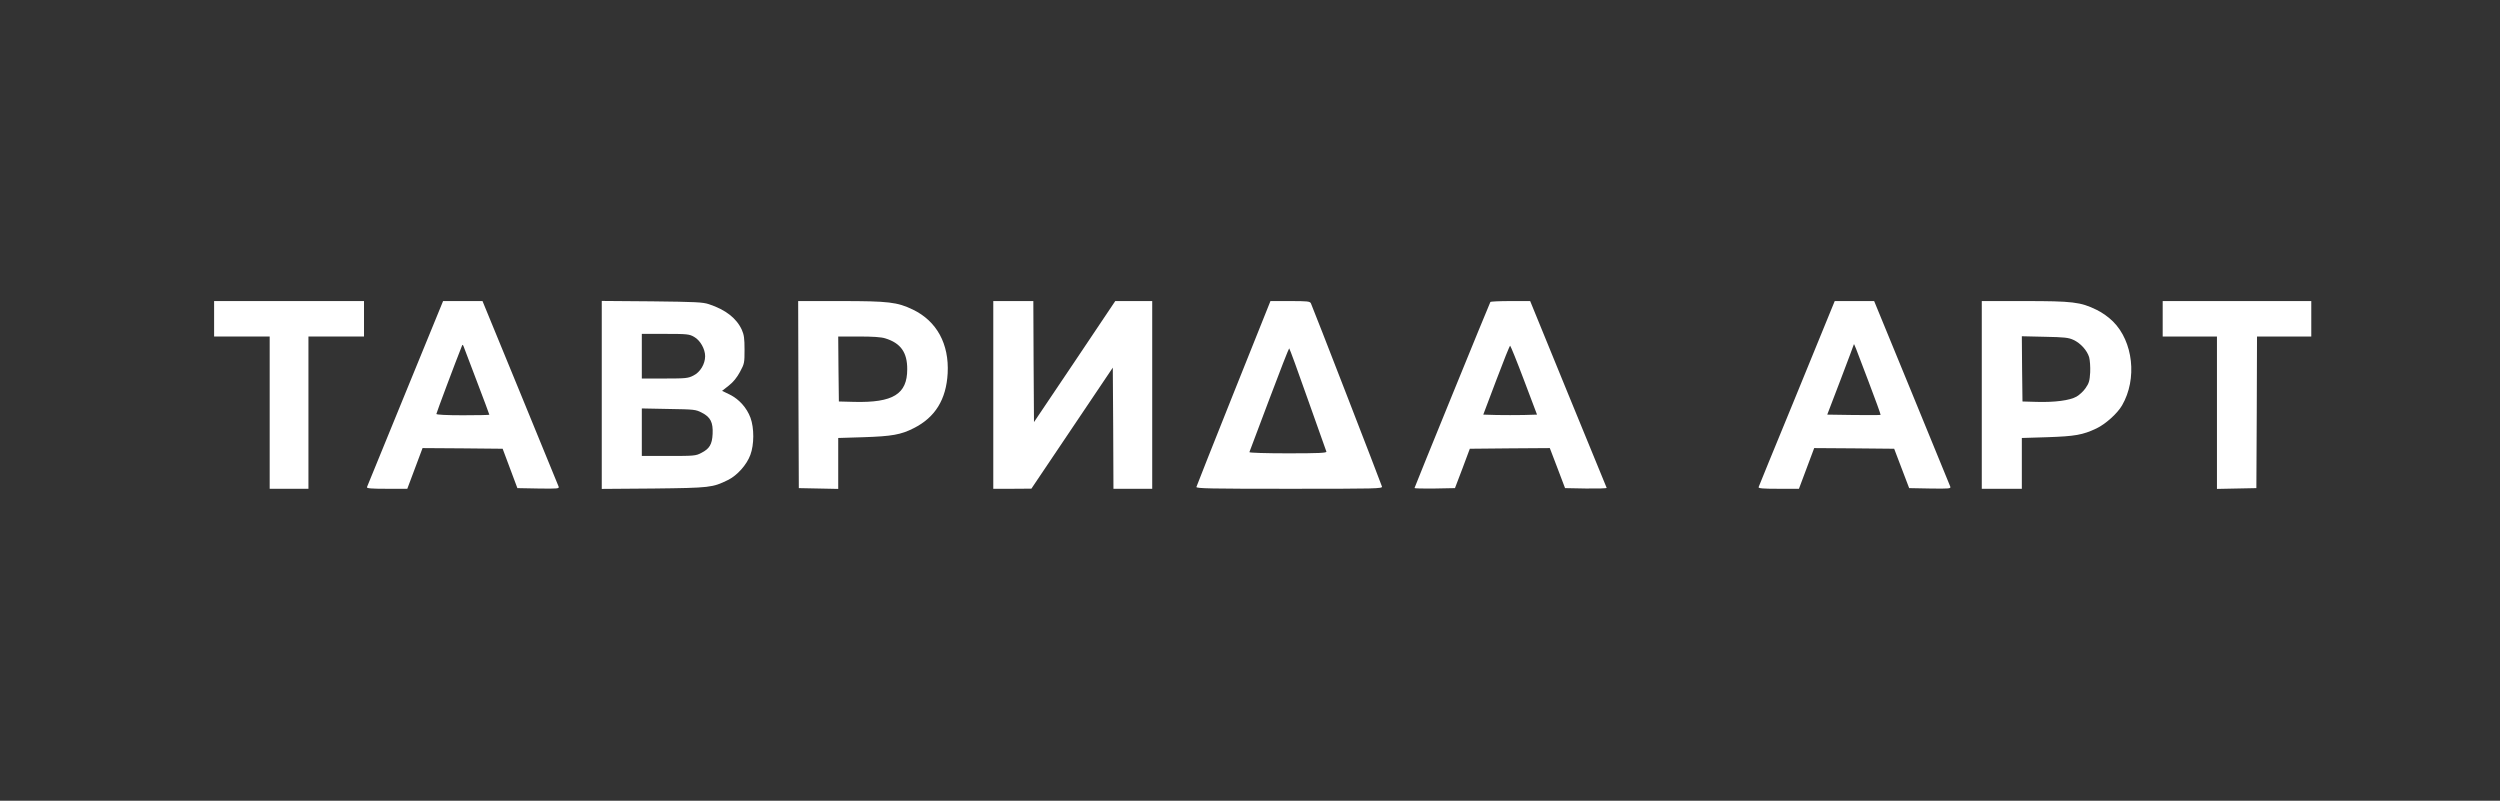
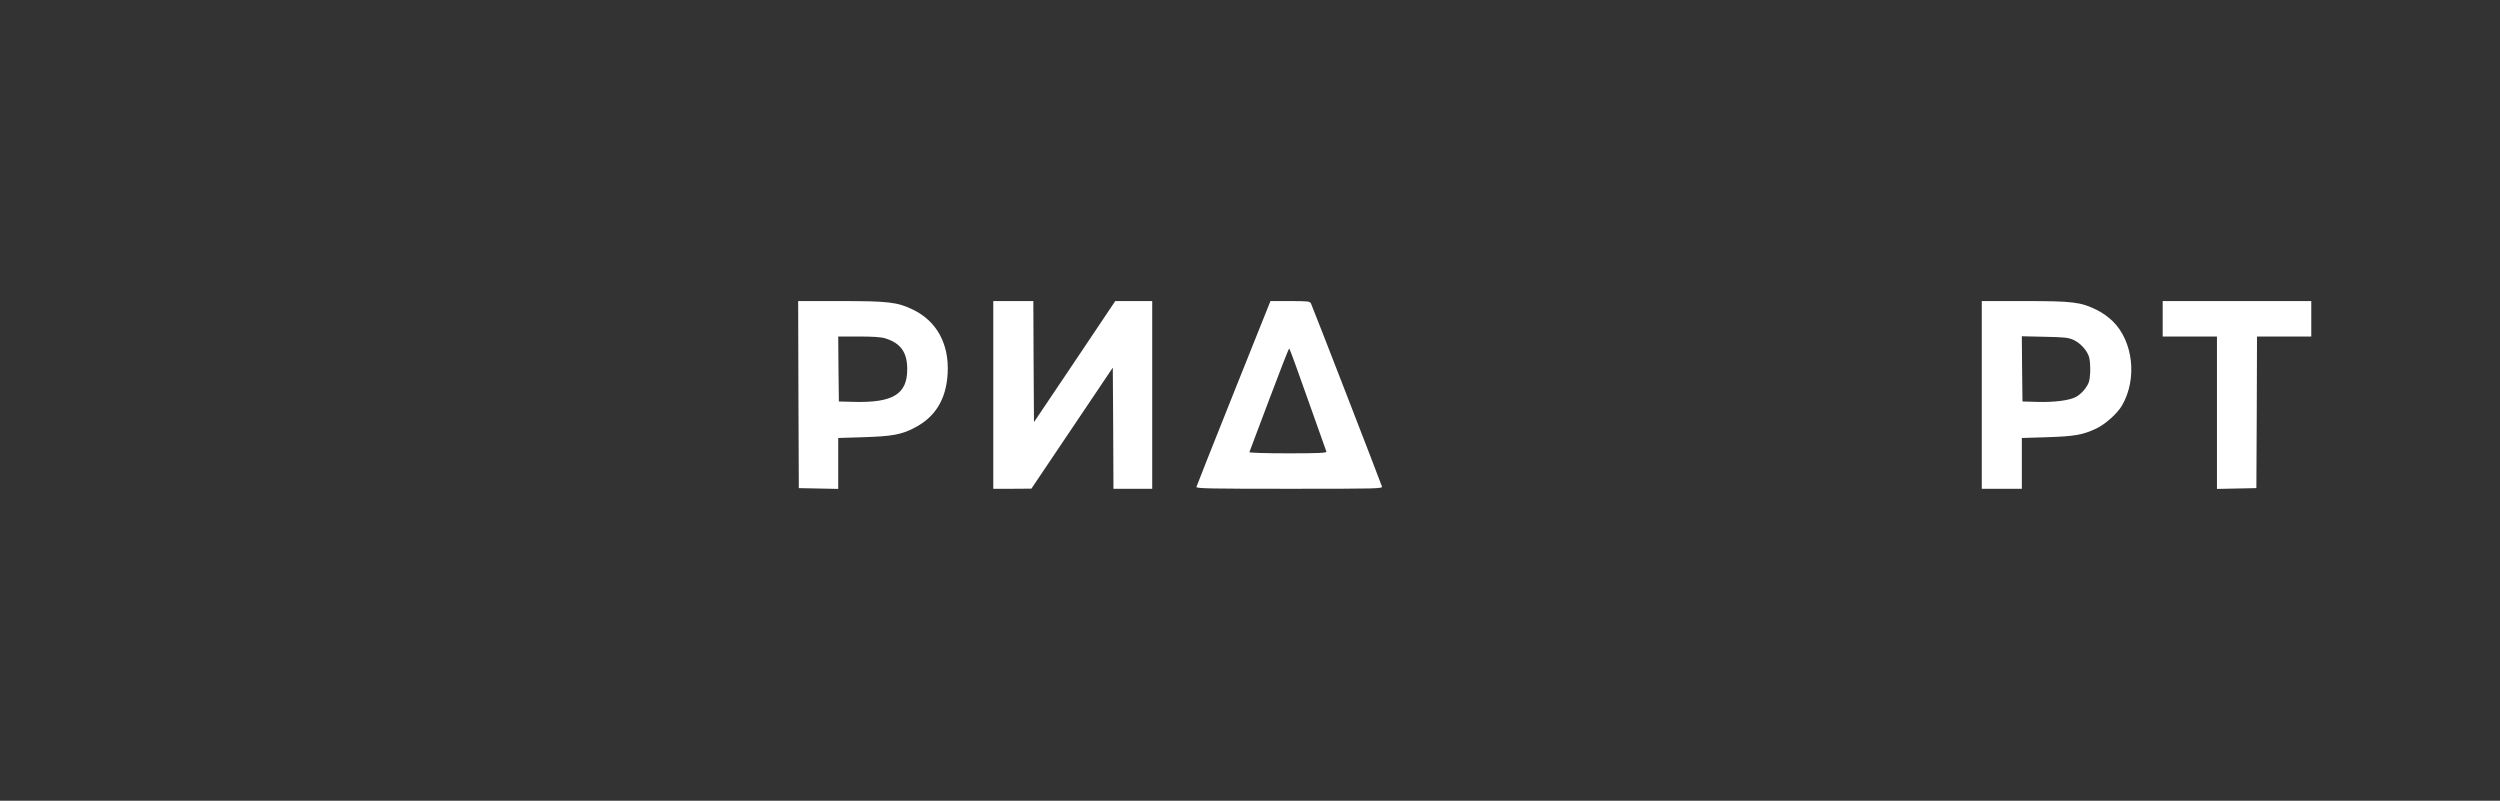
<svg xmlns="http://www.w3.org/2000/svg" width="281" height="90" viewBox="0 0 281 90" fill="none">
  <rect x="0" y="0" width="281" height="90" fill="#333333" stroke="none" />
-   <path d="M24.066 35.832V37.824H27.189H30.312V46.382V54.939H32.49H34.669V46.382V37.824H37.791H40.914V35.832V33.84H32.49H24.066V35.832Z" fill="white" />
-   <path d="M45.562 44.198C43.224 49.908 41.292 54.658 41.248 54.747C41.19 54.895 41.699 54.939 43.471 54.939H45.78L46.637 52.652L47.494 50.365L51.996 50.395L56.498 50.439L57.326 52.652L58.154 54.865L60.522 54.909C62.729 54.939 62.874 54.924 62.787 54.688C62.729 54.541 60.783 49.79 58.459 44.124L54.233 33.84H52.025H49.803L45.562 44.198ZM53.608 42.885C54.378 44.906 55.003 46.573 55.003 46.617C55.003 46.647 53.666 46.676 52.025 46.676C50.21 46.676 49.048 46.617 49.048 46.529C49.048 46.426 51.197 40.686 51.923 38.872C51.982 38.709 52.025 38.724 52.112 38.945C52.17 39.093 52.839 40.878 53.608 42.885Z" fill="white" />
-   <path d="M67.638 44.39V54.954L73.491 54.909C79.823 54.836 80.085 54.806 81.828 53.95C82.873 53.434 83.933 52.239 84.34 51.132C84.776 49.967 84.776 48.108 84.355 46.957C83.933 45.821 83.062 44.862 82.016 44.345L81.159 43.932L81.915 43.342C82.423 42.944 82.83 42.442 83.178 41.793C83.672 40.878 83.686 40.79 83.686 39.3C83.686 38.031 83.628 37.632 83.382 37.072C82.786 35.773 81.566 34.814 79.692 34.195C78.995 33.959 78.197 33.929 73.273 33.87L67.638 33.826V44.39ZM78.022 37.868C78.705 38.252 79.257 39.226 79.257 40.037C79.257 40.908 78.705 41.837 77.95 42.206C77.354 42.516 77.107 42.545 74.725 42.545H72.14V40.037V37.529H74.798C77.267 37.529 77.485 37.559 78.022 37.868ZM78.879 46.382C79.867 46.883 80.157 47.473 80.099 48.772C80.041 49.952 79.751 50.439 78.821 50.911C78.211 51.236 78.008 51.25 75.161 51.25H72.14V48.58V45.909L75.161 45.968C78.037 46.013 78.197 46.027 78.879 46.382Z" fill="white" />
  <path d="M89.743 44.345L89.787 54.865L92.009 54.909L94.216 54.954V52.091V49.229L97.092 49.141C100.244 49.037 101.26 48.86 102.684 48.137C105.109 46.927 106.358 44.906 106.518 41.955C106.692 38.665 105.298 36.098 102.611 34.8C100.854 33.959 99.91 33.84 94.492 33.84H89.714L89.743 44.345ZM99.503 38.031C101.231 38.562 101.986 39.609 101.972 41.513C101.972 44.301 100.374 45.275 96.032 45.172L94.289 45.127L94.245 41.468L94.216 37.824H96.511C98.094 37.824 99.038 37.883 99.503 38.031Z" fill="white" />
  <path d="M111.645 44.39V54.939H113.794L115.929 54.924L120.504 48.122L125.079 41.321L125.123 48.122L125.152 54.939H127.33H129.509V44.39V33.84H127.432H125.355L120.795 40.642L116.22 47.444L116.176 40.642L116.147 33.84H113.896H111.645V44.39Z" fill="white" />
  <path d="M138.659 44.183C136.379 49.878 134.505 54.629 134.476 54.732C134.433 54.909 136.074 54.939 144.905 54.939C154.824 54.939 155.391 54.924 155.333 54.688C155.231 54.334 147.519 34.431 147.345 34.091C147.228 33.87 146.967 33.84 145.006 33.84H142.799L138.659 44.183ZM146.996 44.877C148.114 48.019 149.044 50.675 149.087 50.763C149.131 50.911 148.216 50.955 144.759 50.955C142.348 50.955 140.402 50.896 140.431 50.822C140.46 50.763 141.448 48.108 142.653 44.921C143.844 41.749 144.861 39.152 144.905 39.152C144.948 39.152 145.892 41.734 146.996 44.877Z" fill="white" />
-   <path d="M167.518 33.944C167.387 34.18 158.992 54.762 158.992 54.85C158.992 54.909 160.009 54.924 161.258 54.909L163.538 54.865L164.381 52.652L165.208 50.439L169.711 50.395L174.199 50.365L175.056 52.608L175.912 54.865L178.28 54.909C179.587 54.924 180.633 54.895 180.589 54.836C180.56 54.762 178.614 50.026 176.261 44.286L171.991 33.84H169.783C168.578 33.84 167.547 33.885 167.518 33.944ZM171.294 42.722L172.761 46.603L171.25 46.647C170.422 46.662 169.057 46.662 168.229 46.647L166.719 46.603L168.186 42.722C168.985 40.598 169.682 38.857 169.74 38.857C169.783 38.857 170.495 40.598 171.294 42.722Z" fill="white" />
-   <path d="M205.788 34.903C205.541 35.493 203.639 40.155 201.547 45.275C199.441 50.38 197.698 54.658 197.669 54.747C197.611 54.895 198.12 54.939 199.892 54.939H202.201L203.058 52.652L203.915 50.365L208.403 50.395L212.905 50.439L213.747 52.652L214.59 54.865L216.943 54.909C219.15 54.939 219.295 54.924 219.208 54.688C219.15 54.541 217.204 49.79 214.88 44.124L210.654 33.84H208.446H206.224L205.788 34.903ZM210.029 42.9C210.799 44.921 211.409 46.603 211.38 46.632C211.351 46.662 209.986 46.662 208.344 46.647L205.382 46.603L206.878 42.693C207.691 40.539 208.373 38.754 208.373 38.709C208.403 38.606 208.461 38.754 210.029 42.9Z" fill="white" />
  <path d="M222.752 44.39V54.939H225.003H227.254V52.091V49.229L230.13 49.141C233.224 49.037 234.095 48.89 235.649 48.152C236.666 47.665 238.002 46.47 238.525 45.555C240.239 42.59 239.774 38.385 237.494 36.127C237 35.641 236.288 35.124 235.635 34.814C233.848 33.944 232.962 33.84 227.545 33.84H222.752V44.39ZM233.064 38.208C233.863 38.577 234.589 39.388 234.821 40.155C234.908 40.48 234.966 41.232 234.937 41.852C234.879 42.811 234.807 43.062 234.429 43.608C234.197 43.962 233.732 44.39 233.398 44.581C232.643 45.009 230.958 45.231 228.925 45.172L227.327 45.127L227.283 41.468L227.254 37.795L229.825 37.854C232.047 37.898 232.497 37.942 233.064 38.208Z" fill="white" />
  <path d="M243.086 35.832V37.824H246.136H249.186V46.382V54.954L251.408 54.909L253.616 54.865L253.659 46.337L253.688 37.824H256.738H259.788V35.832V33.84H251.437H243.086V35.832Z" fill="white" />
</svg>